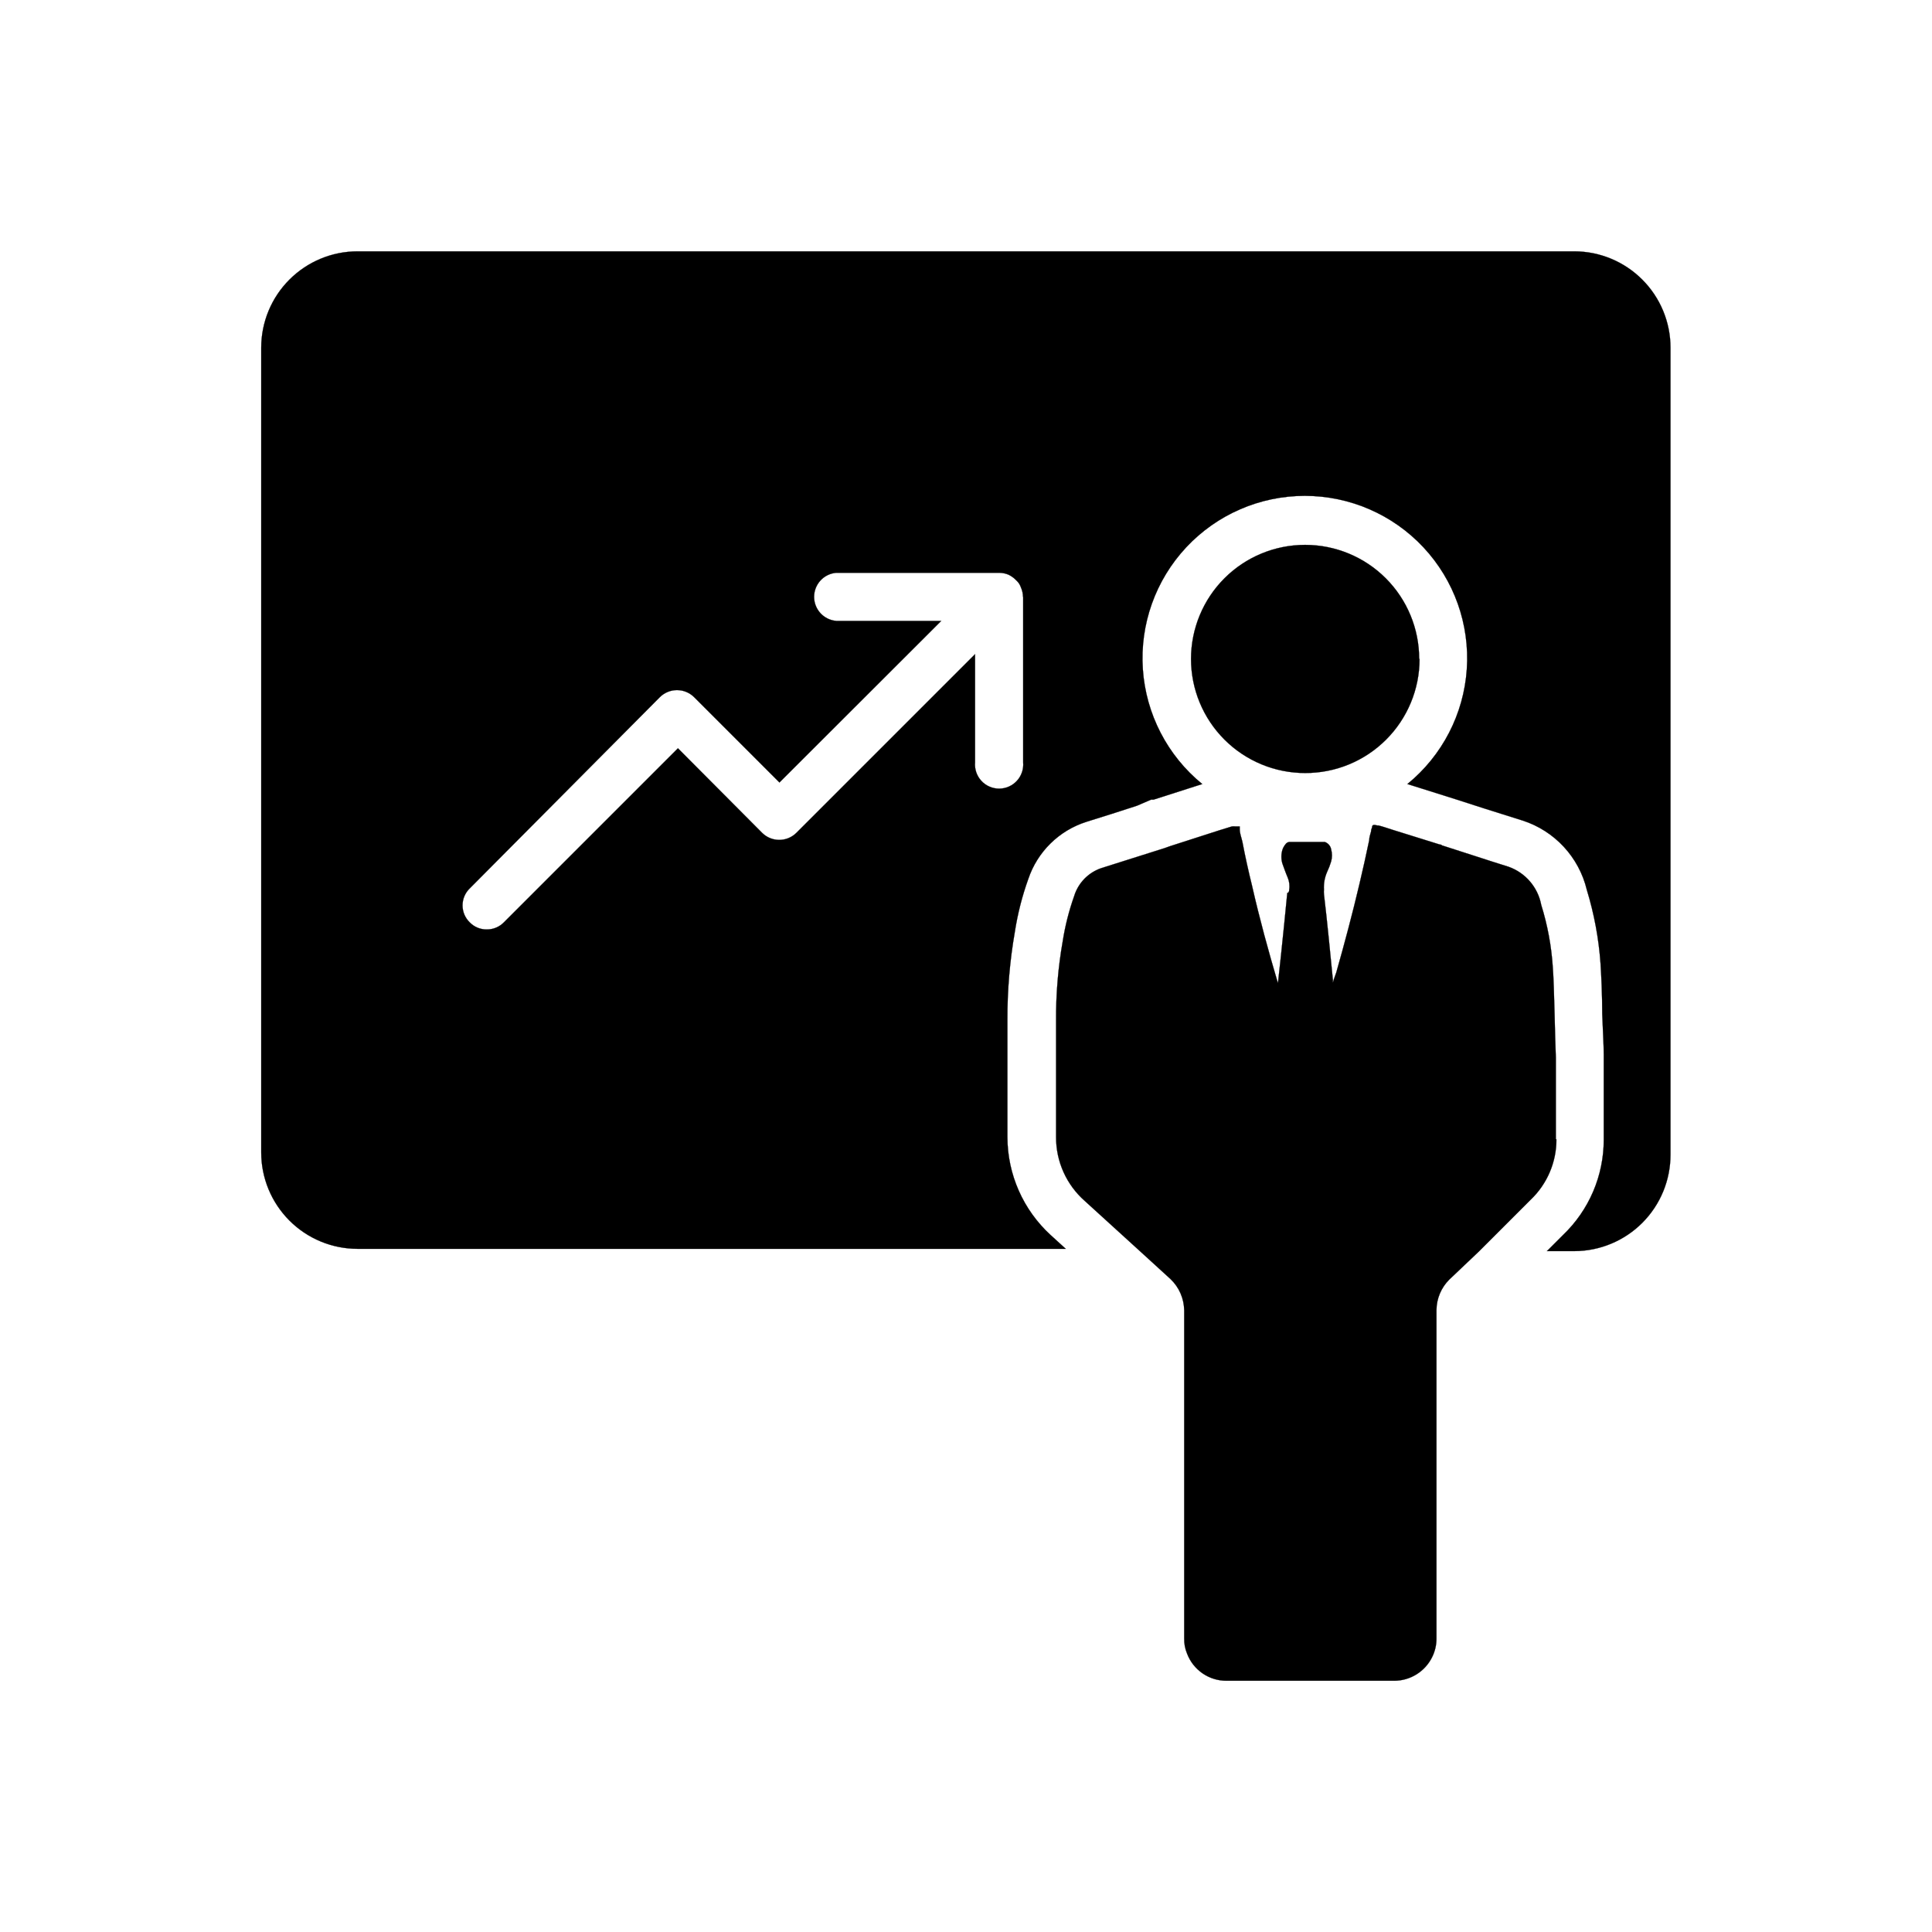
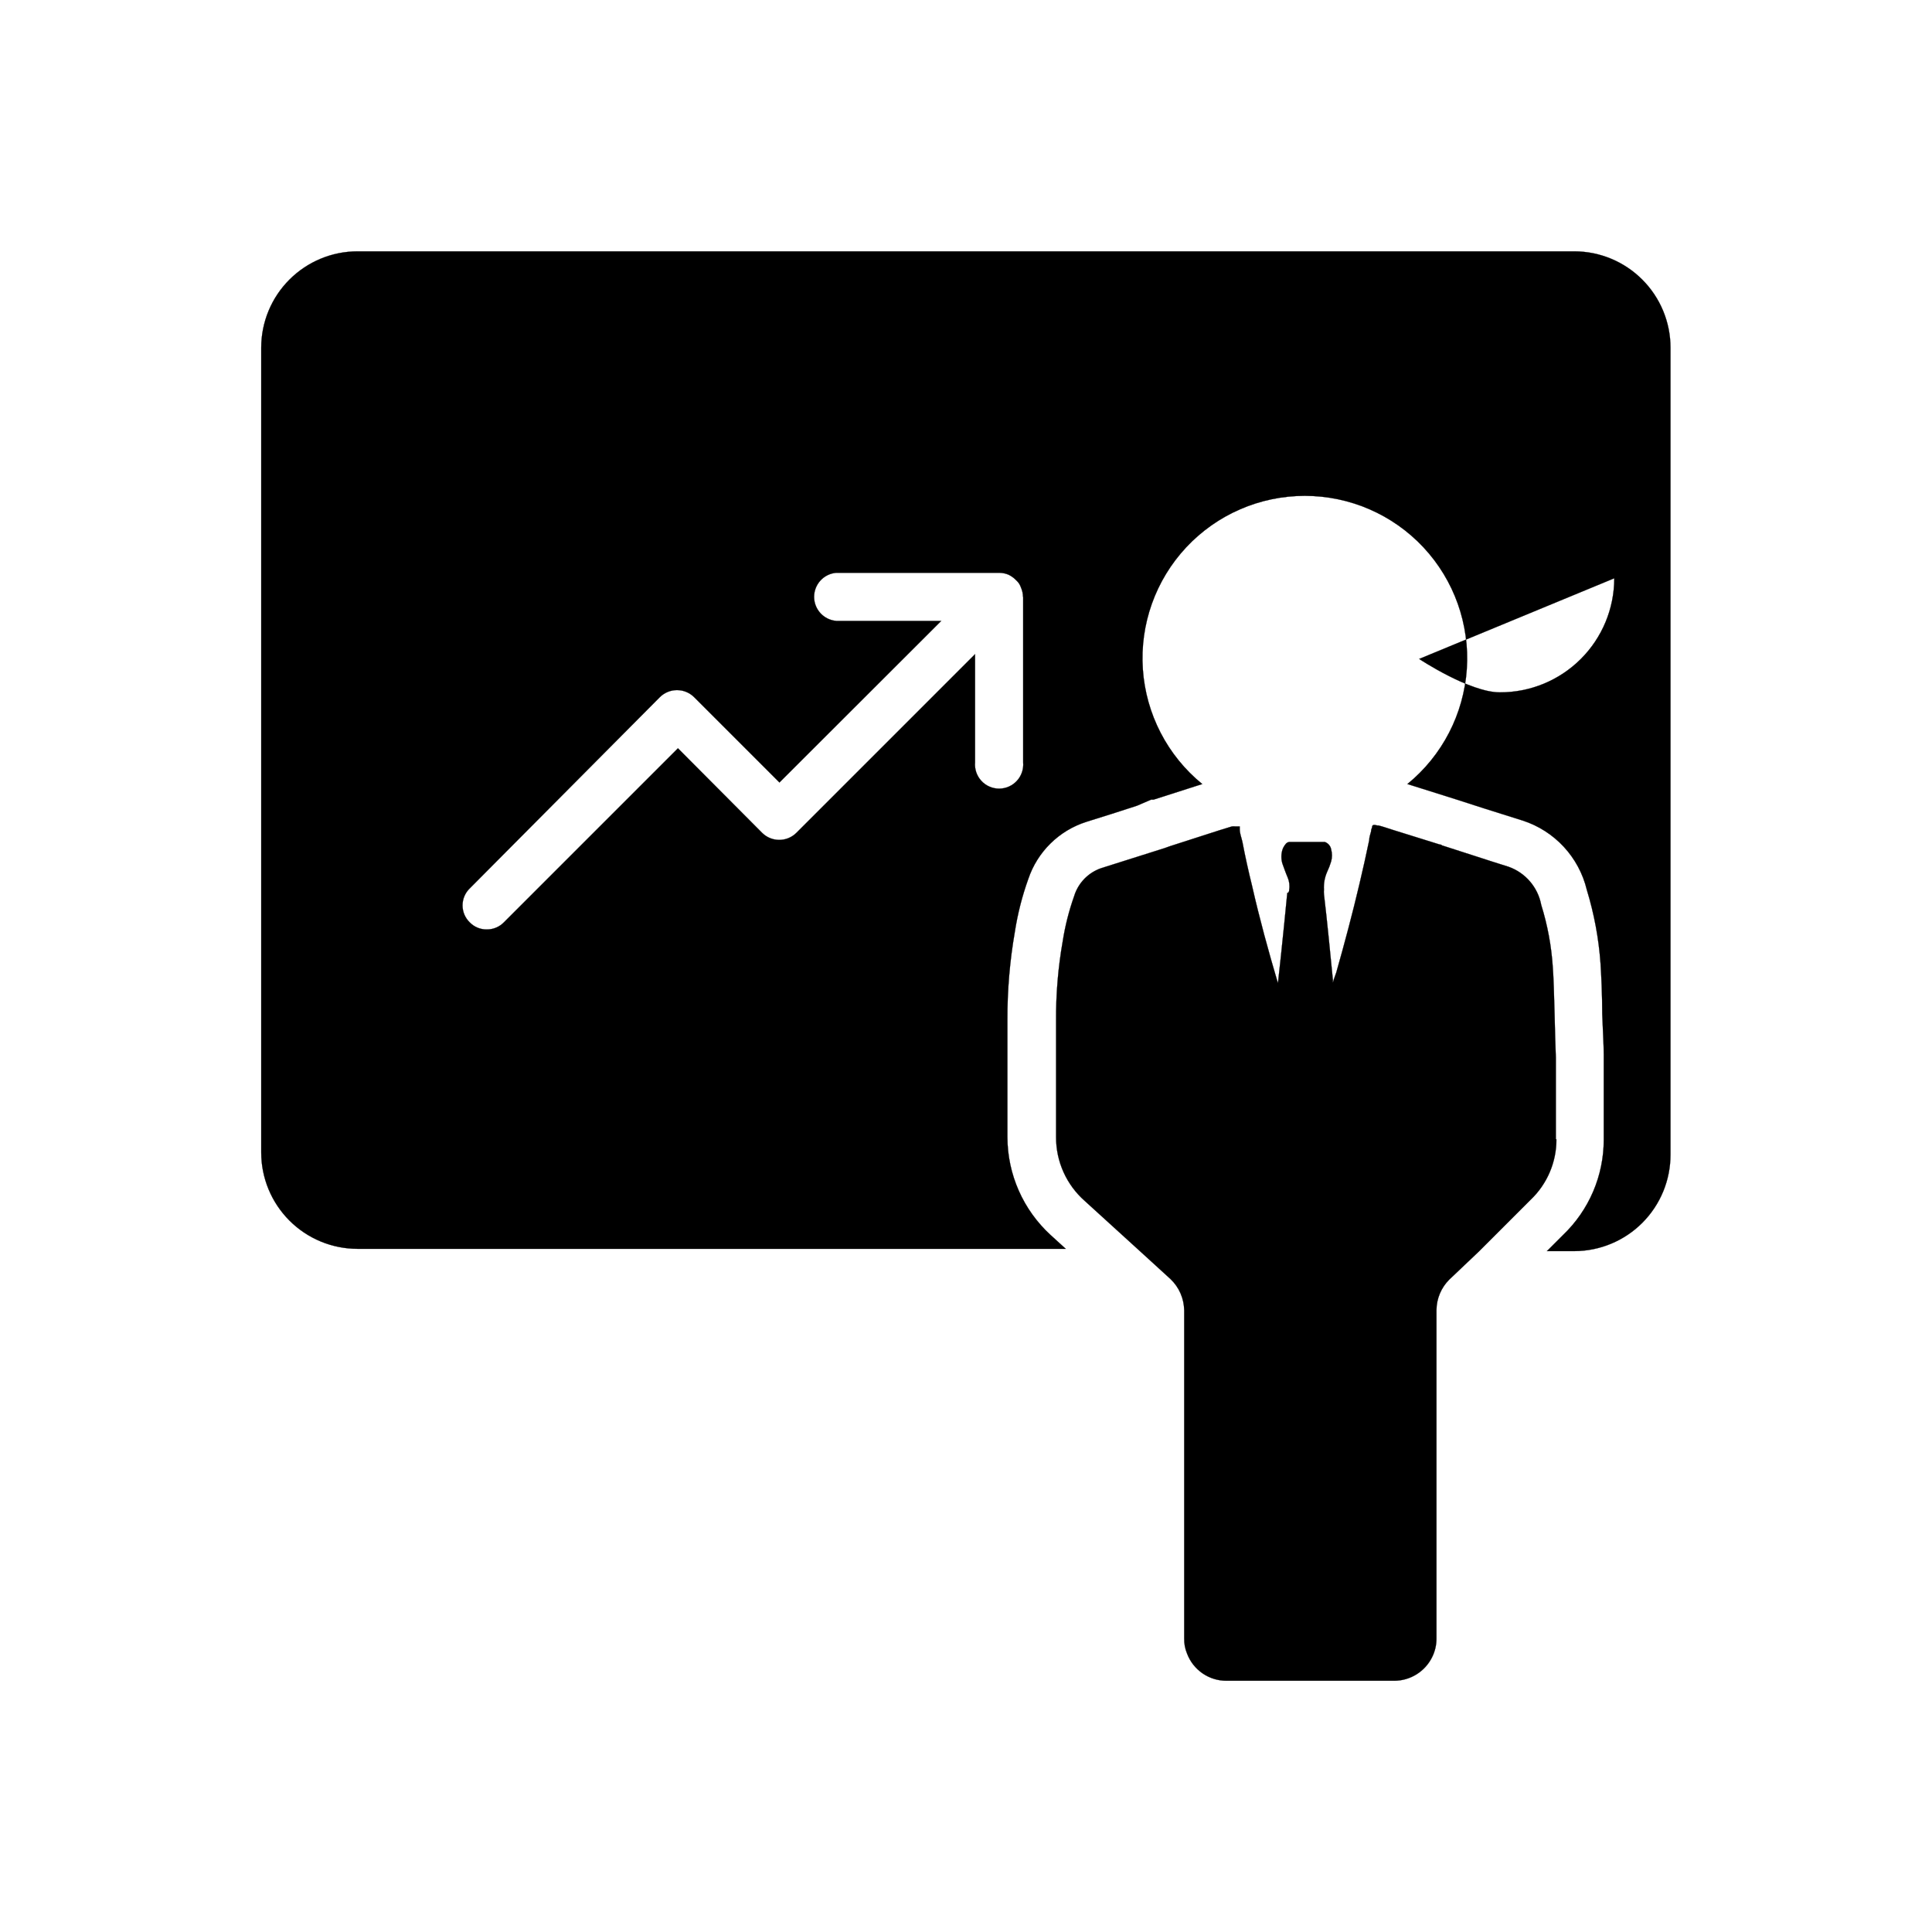
<svg xmlns="http://www.w3.org/2000/svg" width="800px" height="800px" version="1.1" viewBox="144 144 512 512">
-   <path transform="matrix(5.038 0 0 5.038 148.09 148.09)" d="m81.06 59.11c0.006 1.206-0.486 2.36-1.36 3.191l-2.7 2.7-1.58 1.5c-0.424 0.424-0.665 0.999-0.67 1.599v17.26c0.004 0.347-0.075 0.69-0.23 1-0.376 0.76-1.151 1.24-2 1.24h-8.81c-0.924 0.005-1.754-0.565-2.08-1.43-0.106-0.253-0.157-0.526-0.15-0.8v-17.25c-0.009-0.625-0.267-1.22-0.72-1.65l-1.61-1.47-2.9-2.64c-0.965-0.85-1.515-2.075-1.51-3.36v-6.12c-0.01-1.401 0.107-2.8 0.35-4.18 0.126-0.807 0.327-1.6 0.6-2.37 0.212-0.697 0.749-1.249 1.441-1.48l3.32-1.05 0.28-0.1 2.61-0.84 0.65-0.2c0.064-0.006 0.127-0.006 0.19 0h0.22v0.15c0 0.22 0.09 0.43 0.14 0.66 0.15 0.79 0.32 1.55 0.51 2.32 0.39 1.72 0.86 3.43 1.36 5.12 0.05-0.48 0.11-1 0.16-1.47 0.11-1.09 0.23-2.18 0.33-3.27h-7.76e-4c0.069-0.027 0.11-0.097 0.1-0.17 0.038-0.223 0.01-0.453-0.08-0.661-0.1-0.23-0.18-0.47-0.27-0.71v7.75e-4c-0.077-0.244-0.077-0.506 0-0.751 0.034-0.098 0.085-0.189 0.15-0.27 0.044-0.071 0.118-0.119 0.2-0.13h1.88c0.172 0.062 0.298 0.211 0.33 0.39 0.056 0.206 0.056 0.424 0 0.63-0.058 0.195-0.132 0.386-0.22 0.57-0.123 0.287-0.178 0.599-0.16 0.91-0.006 0.08-0.006 0.16 0 0.24 0.18 1.51 0.32 3 0.47 4.51 0.003 0.05 0.003 0.1 0 0.15 0.06-0.23 0.13-0.38 0.18-0.54 0.44-1.55 0.85-3.09 1.22-4.66 0.18-0.76 0.35-1.52 0.51-2.29 0-0.15 0.06-0.32 0.1-0.47v-7.76e-4c7.75e-4 -0.07 0.018-0.138 0.05-0.2 0-0.15 0.09-0.16 0.27-0.11h0.06c0.25 0.06 0.49 0.15 0.75 0.23l2.47 0.77s0.09 0 0.13 0.05c1.17 0.37 2.33 0.76 3.52 1.13v7.75e-4c0.88 0.319 1.527 1.08 1.7 2 0.333 1.068 0.537 2.172 0.609 3.29 0.08 1.05 0.11 3.67 0.16 4.74v4.31zm6-41.63v42.44c0.002 1.344-0.529 2.635-1.478 3.588-0.949 0.952-2.238 1.489-3.582 1.492h-1.441l0.85-0.85h7.76e-4c1.365-1.306 2.138-3.111 2.14-5v-4.49c0-0.48-0.05-1.28-0.08-2.12 0-1-0.05-2.07-0.09-2.67-0.093-1.313-0.335-2.611-0.72-3.87-0.413-1.723-1.694-3.106-3.38-3.65l-2-0.63-1.49-0.48-2.57-0.81 7.75e-4 7.75e-4c1.834-1.495 2.965-3.682 3.125-6.042 0.16-2.36-0.666-4.681-2.281-6.409-1.615-1.728-3.874-2.709-6.24-2.709-2.365 0-4.624 0.981-6.239 2.709s-2.441 4.049-2.281 6.409c0.161 2.36 1.292 4.547 3.125 6.042l-2.56 0.82h-0.13l-0.74 0.319c-0.89 0.29-1.76 0.57-2.67 0.85h7.76e-4c-1.436 0.458-2.568 1.572-3.05 3.001-0.325 0.905-0.563 1.839-0.71 2.79-0.265 1.526-0.396 3.071-0.39 4.62v6.169c0.003 1.964 0.83 3.836 2.28 5.161l0.79 0.72-37.25-7.75e-4c-1.345 0-2.635-0.534-3.585-1.485-0.951-0.951-1.486-2.241-1.486-3.585v-42.33c0-1.344 0.534-2.635 1.486-3.585 0.951-0.951 2.24-1.485 3.585-1.485h64c1.343 0.002 2.63 0.538 3.578 1.489 0.949 0.951 1.482 2.238 1.482 3.581zm-34.06 13.1c-0.002-0.162-0.036-0.322-0.1-0.471-0.027-0.081-0.064-0.158-0.11-0.23-0.047-0.066-0.1-0.126-0.16-0.18-0.113-0.116-0.245-0.21-0.39-0.28-0.155-0.066-0.322-0.099-0.49-0.1h-8.58c-0.655 0.058-1.158 0.607-1.158 1.265 0 0.657 0.502 1.206 1.158 1.265h5.53l-8.51 8.5-4.49-4.49c-0.499-0.493-1.301-0.493-1.8 0l-10 10.06v-7.75e-4c-0.243 0.234-0.381 0.557-0.381 0.896 0 0.338 0.138 0.661 0.381 0.895 0.233 0.24 0.555 0.374 0.89 0.37 0.338 0.005 0.663-0.129 0.9-0.37l9.16-9.16 4.429 4.45c0.499 0.493 1.302 0.493 1.8 0l9.4-9.4v5.69c-0.032 0.355 0.087 0.707 0.328 0.97 0.24 0.263 0.581 0.413 0.937 0.413 0.357 0 0.696-0.15 0.937-0.413 0.24-0.263 0.36-0.615 0.328-0.97v-8.709zm20.84 3.27c0-1.591-0.632-3.118-1.757-4.243-1.125-1.125-2.652-1.757-4.243-1.757-1.592 0-3.118 0.632-4.243 1.757-1.125 1.125-1.758 2.652-1.758 4.243 0 1.591 0.633 3.118 1.758 4.243s2.651 1.758 4.243 1.758c1.595 0.005 3.126-0.625 4.255-1.751 1.13-1.126 1.765-2.655 1.765-4.25z" stroke="#000000" stroke-miterlimit="10" stroke-width=".01" />
+   <path transform="matrix(5.038 0 0 5.038 148.09 148.09)" d="m81.06 59.11c0.006 1.206-0.486 2.36-1.36 3.191l-2.7 2.7-1.58 1.5c-0.424 0.424-0.665 0.999-0.67 1.599v17.26c0.004 0.347-0.075 0.69-0.23 1-0.376 0.76-1.151 1.24-2 1.24h-8.81c-0.924 0.005-1.754-0.565-2.08-1.43-0.106-0.253-0.157-0.526-0.15-0.8v-17.25c-0.009-0.625-0.267-1.22-0.72-1.65l-1.61-1.47-2.9-2.64c-0.965-0.85-1.515-2.075-1.51-3.36v-6.12c-0.01-1.401 0.107-2.8 0.35-4.18 0.126-0.807 0.327-1.6 0.6-2.37 0.212-0.697 0.749-1.249 1.441-1.48l3.32-1.05 0.28-0.1 2.61-0.84 0.65-0.2c0.064-0.006 0.127-0.006 0.19 0h0.22v0.15c0 0.22 0.09 0.43 0.14 0.66 0.15 0.79 0.32 1.55 0.51 2.32 0.39 1.72 0.86 3.43 1.36 5.12 0.05-0.48 0.11-1 0.16-1.47 0.11-1.09 0.23-2.18 0.33-3.27h-7.76e-4c0.069-0.027 0.11-0.097 0.1-0.17 0.038-0.223 0.01-0.453-0.08-0.661-0.1-0.23-0.18-0.47-0.27-0.71v7.75e-4c-0.077-0.244-0.077-0.506 0-0.751 0.034-0.098 0.085-0.189 0.15-0.27 0.044-0.071 0.118-0.119 0.2-0.13h1.88c0.172 0.062 0.298 0.211 0.33 0.39 0.056 0.206 0.056 0.424 0 0.63-0.058 0.195-0.132 0.386-0.22 0.57-0.123 0.287-0.178 0.599-0.16 0.91-0.006 0.08-0.006 0.16 0 0.24 0.18 1.51 0.32 3 0.47 4.51 0.003 0.05 0.003 0.1 0 0.15 0.06-0.23 0.13-0.38 0.18-0.54 0.44-1.55 0.85-3.09 1.22-4.66 0.18-0.76 0.35-1.52 0.51-2.29 0-0.15 0.06-0.32 0.1-0.47v-7.76e-4c7.75e-4 -0.07 0.018-0.138 0.05-0.2 0-0.15 0.09-0.16 0.27-0.11h0.06c0.25 0.06 0.49 0.15 0.75 0.23l2.47 0.77s0.09 0 0.13 0.05c1.17 0.37 2.33 0.76 3.52 1.13v7.75e-4c0.88 0.319 1.527 1.08 1.7 2 0.333 1.068 0.537 2.172 0.609 3.29 0.08 1.05 0.11 3.67 0.16 4.74v4.31zm6-41.63v42.44c0.002 1.344-0.529 2.635-1.478 3.588-0.949 0.952-2.238 1.489-3.582 1.492h-1.441l0.85-0.85h7.76e-4c1.365-1.306 2.138-3.111 2.14-5v-4.49c0-0.48-0.05-1.28-0.08-2.12 0-1-0.05-2.07-0.09-2.67-0.093-1.313-0.335-2.611-0.72-3.87-0.413-1.723-1.694-3.106-3.38-3.65l-2-0.63-1.49-0.48-2.57-0.81 7.75e-4 7.75e-4c1.834-1.495 2.965-3.682 3.125-6.042 0.16-2.36-0.666-4.681-2.281-6.409-1.615-1.728-3.874-2.709-6.24-2.709-2.365 0-4.624 0.981-6.239 2.709s-2.441 4.049-2.281 6.409c0.161 2.36 1.292 4.547 3.125 6.042l-2.56 0.82h-0.13l-0.74 0.319c-0.89 0.29-1.76 0.57-2.67 0.85h7.76e-4c-1.436 0.458-2.568 1.572-3.05 3.001-0.325 0.905-0.563 1.839-0.71 2.79-0.265 1.526-0.396 3.071-0.39 4.62v6.169c0.003 1.964 0.83 3.836 2.28 5.161l0.79 0.72-37.25-7.75e-4c-1.345 0-2.635-0.534-3.585-1.485-0.951-0.951-1.486-2.241-1.486-3.585v-42.33c0-1.344 0.534-2.635 1.486-3.585 0.951-0.951 2.24-1.485 3.585-1.485h64c1.343 0.002 2.63 0.538 3.578 1.489 0.949 0.951 1.482 2.238 1.482 3.581zm-34.06 13.1c-0.002-0.162-0.036-0.322-0.1-0.471-0.027-0.081-0.064-0.158-0.11-0.23-0.047-0.066-0.1-0.126-0.16-0.18-0.113-0.116-0.245-0.21-0.39-0.28-0.155-0.066-0.322-0.099-0.49-0.1h-8.58c-0.655 0.058-1.158 0.607-1.158 1.265 0 0.657 0.502 1.206 1.158 1.265h5.53l-8.51 8.5-4.49-4.49c-0.499-0.493-1.301-0.493-1.8 0l-10 10.06v-7.75e-4c-0.243 0.234-0.381 0.557-0.381 0.896 0 0.338 0.138 0.661 0.381 0.895 0.233 0.24 0.555 0.374 0.89 0.37 0.338 0.005 0.663-0.129 0.9-0.37l9.16-9.16 4.429 4.45c0.499 0.493 1.302 0.493 1.8 0l9.4-9.4v5.69c-0.032 0.355 0.087 0.707 0.328 0.97 0.24 0.263 0.581 0.413 0.937 0.413 0.357 0 0.696-0.15 0.937-0.413 0.24-0.263 0.36-0.615 0.328-0.97v-8.709zm20.84 3.27s2.651 1.758 4.243 1.758c1.595 0.005 3.126-0.625 4.255-1.751 1.13-1.126 1.765-2.655 1.765-4.25z" stroke="#000000" stroke-miterlimit="10" stroke-width=".01" />
</svg>